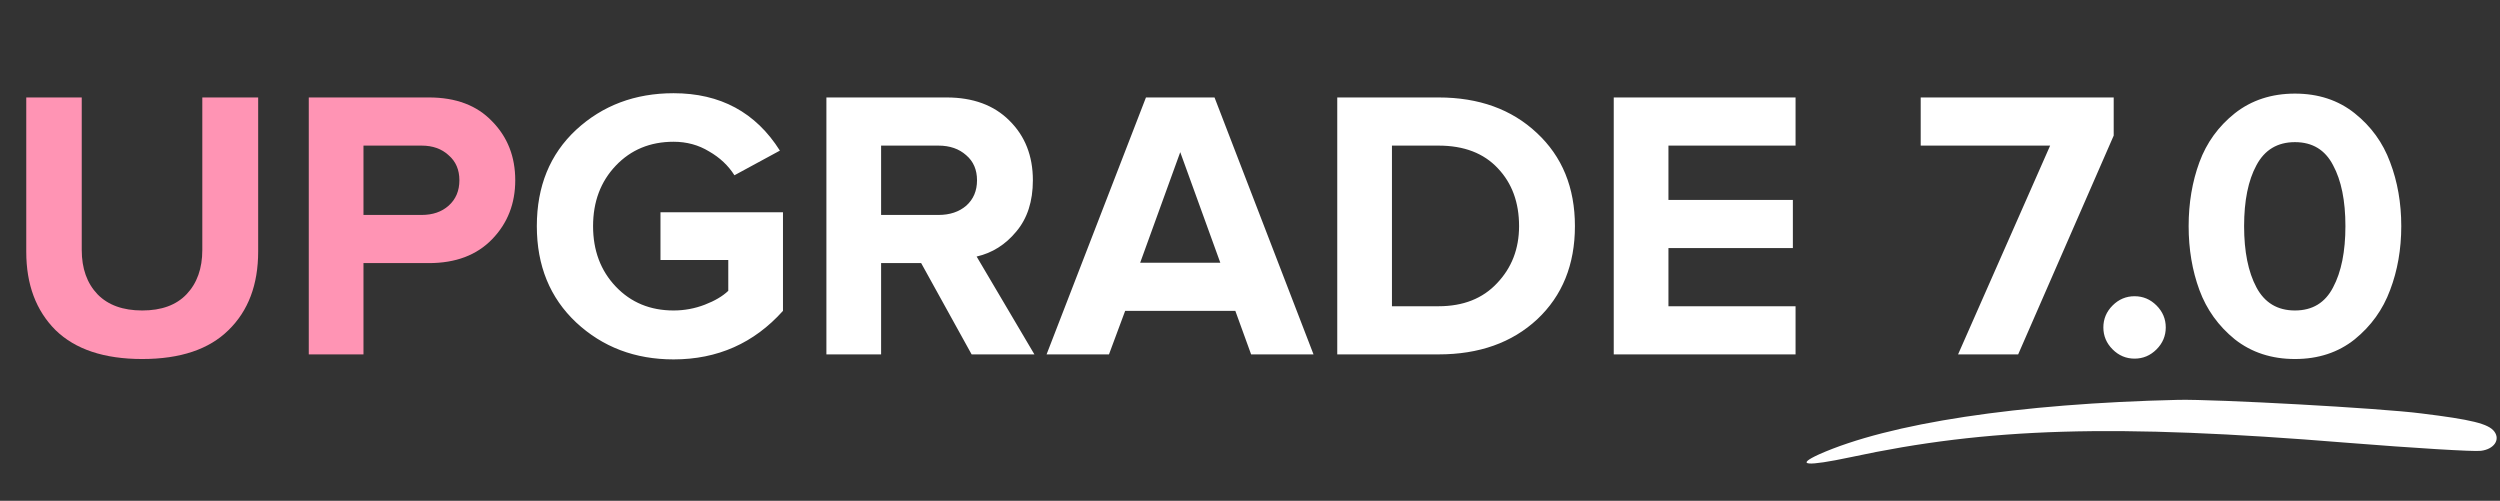
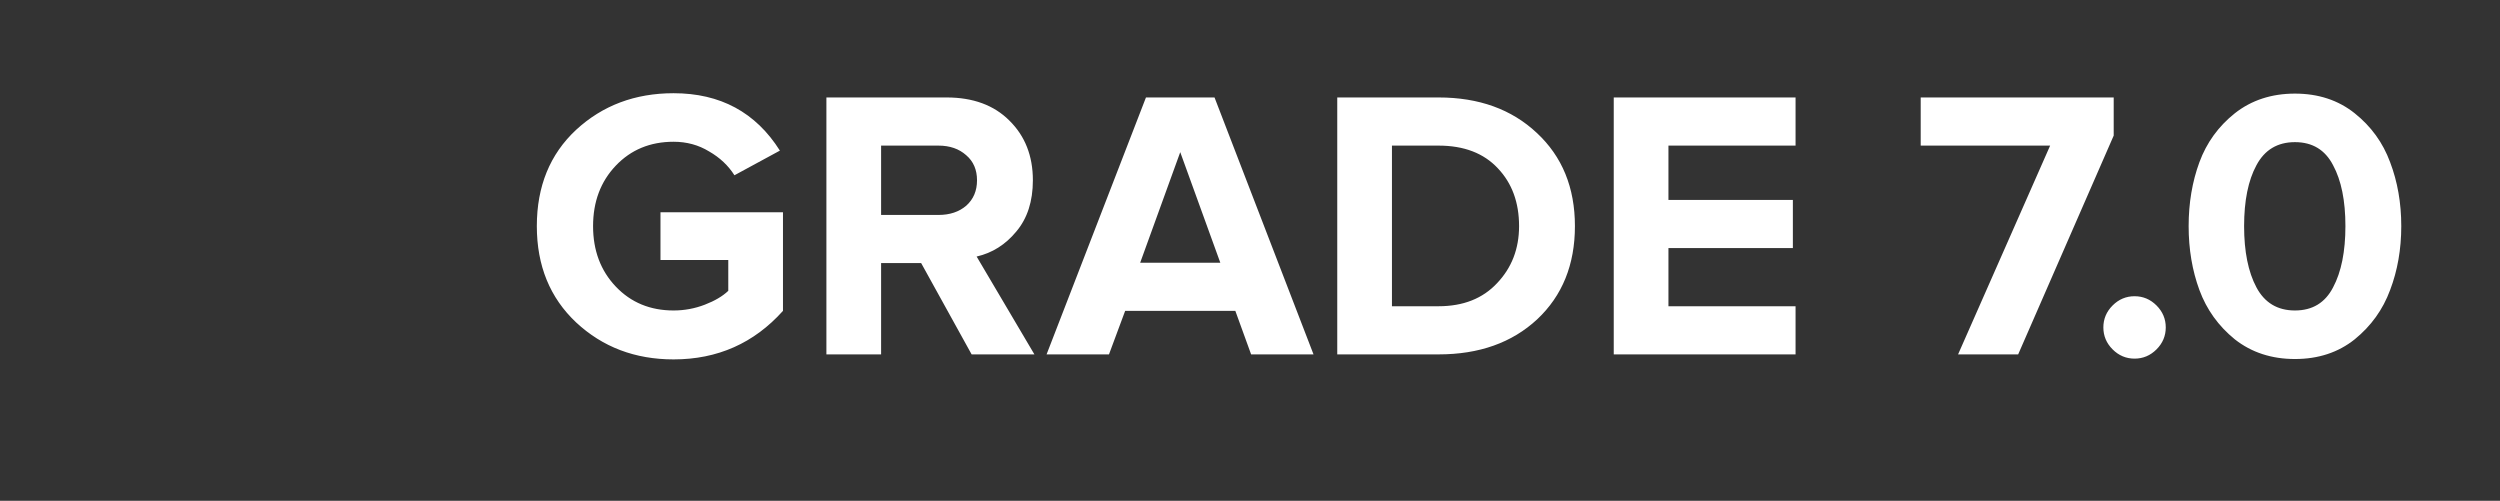
<svg xmlns="http://www.w3.org/2000/svg" width="649" height="130" viewBox="0 0 649 130" fill="none">
  <rect x="0" y="0" width="649" height="130" fill="#333333" stroke="none" />
-   <path d="M565.5 103.801C523.976 104.761 490.401 109.862 472.229 117.95C465.878 120.858 469.01 121.101 480.35 118.7C516.181 110.995 548.698 110.004 609.134 114.929C626.572 116.32 642.331 117.286 644.044 117.033C647.465 116.611 649.119 114.146 647.527 112.026C646.014 109.995 641.564 108.921 628.641 107.333C618.002 105.945 575.029 103.603 565.5 103.801Z" fill="white" />
-   <path d="M59.319 85.7C54.252 90.7 46.785 93.2 36.919 93.2C27.052 93.2 19.552 90.7 14.419 85.7C9.352 80.633 6.819 73.867 6.819 65.4V25.3H21.219V64.9C21.219 69.7 22.585 73.533 25.319 76.4C28.052 79.2 31.919 80.6 36.919 80.6C41.919 80.6 45.752 79.2 48.419 76.4C51.152 73.533 52.519 69.7 52.519 64.9V25.3H67.019V65.3C67.019 73.9 64.452 80.7 59.319 85.7ZM94.359 92H80.159V25.3H111.359C118.359 25.3 123.825 27.367 127.759 31.5C131.759 35.567 133.759 40.667 133.759 46.8C133.759 52.867 131.759 57.967 127.759 62.1C123.759 66.233 118.292 68.3 111.359 68.3H94.359V92ZM109.459 55.8C112.325 55.8 114.659 55 116.459 53.4C118.325 51.733 119.259 49.533 119.259 46.8C119.259 44.067 118.325 41.9 116.459 40.3C114.659 38.633 112.325 37.8 109.459 37.8H94.359V55.8H109.459Z" fill="#FF94B4" />
  <path d="M174.861 93.3C164.861 93.3 156.428 90.1 149.561 83.7C142.761 77.3 139.361 68.967 139.361 58.7C139.361 48.367 142.761 40.033 149.561 33.7C156.428 27.367 164.861 24.2 174.861 24.2C186.994 24.2 196.194 29.167 202.461 39.1L190.661 45.5C189.061 42.967 186.861 40.9 184.061 39.3C181.328 37.633 178.261 36.8 174.861 36.8C168.794 36.8 163.794 38.867 159.861 43C155.928 47.133 153.961 52.367 153.961 58.7C153.961 65.033 155.928 70.267 159.861 74.4C163.794 78.533 168.794 80.6 174.861 80.6C177.661 80.6 180.361 80.1 182.961 79.1C185.561 78.1 187.594 76.9 189.061 75.5V67.5H171.461V55.1H203.261V80.7C195.728 89.1 186.261 93.3 174.861 93.3ZM268.534 92H252.234L239.134 68.3H228.734V92H214.534V25.3H245.734C252.6 25.3 258.034 27.3 262.034 31.3C266.1 35.3 268.134 40.467 268.134 46.8C268.134 52.267 266.7 56.7 263.834 60.1C261.034 63.5 257.6 65.667 253.534 66.6L268.534 92ZM243.634 55.8C246.567 55.8 248.967 55 250.834 53.4C252.7 51.733 253.634 49.533 253.634 46.8C253.634 44.067 252.7 41.9 250.834 40.3C248.967 38.633 246.567 37.8 243.634 37.8H228.734V55.8H243.634ZM340.991 92H324.791L320.691 80.7H292.091L287.891 92H271.691L297.491 25.3H315.291L340.991 92ZM316.791 68.2L306.391 39.5L295.991 68.2H316.791ZM373.451 92H347.151V25.3H373.451C383.917 25.3 392.417 28.367 398.951 34.5C405.551 40.633 408.851 48.7 408.851 58.7C408.851 68.7 405.584 76.767 399.051 82.9C392.517 88.967 383.984 92 373.451 92ZM373.451 79.5C379.851 79.5 384.917 77.5 388.651 73.5C392.451 69.5 394.351 64.567 394.351 58.7C394.351 52.567 392.517 47.567 388.851 43.7C385.184 39.767 380.051 37.8 373.451 37.8H361.351V79.5H373.451ZM466.128 92H418.928V25.3H466.128V37.8H433.128V51.9H465.428V64.4H433.128V79.5H466.128V92ZM523.915 92H508.315L532.215 37.8H498.615V25.3H548.715V35.2L523.915 92ZM559.832 90.7C558.232 92.3 556.332 93.1 554.132 93.1C551.932 93.1 550.032 92.3 548.432 90.7C546.832 89.1 546.032 87.2 546.032 85C546.032 82.8 546.832 80.9 548.432 79.3C550.032 77.7 551.932 76.9 554.132 76.9C556.332 76.9 558.232 77.7 559.832 79.3C561.432 80.9 562.232 82.8 562.232 85C562.232 87.2 561.432 89.1 559.832 90.7ZM611.27 88.1C607.003 91.5 601.836 93.2 595.77 93.2C589.703 93.2 584.503 91.5 580.17 88.1C575.903 84.633 572.836 80.367 570.97 75.3C569.103 70.233 568.17 64.7 568.17 58.7C568.17 52.7 569.103 47.167 570.97 42.1C572.836 37.033 575.903 32.8 580.17 29.4C584.503 26 589.703 24.3 595.77 24.3C601.836 24.3 607.003 26 611.27 29.4C615.536 32.8 618.603 37.033 620.47 42.1C622.403 47.167 623.37 52.7 623.37 58.7C623.37 64.7 622.403 70.233 620.47 75.3C618.603 80.367 615.536 84.633 611.27 88.1ZM585.77 74.6C587.903 78.6 591.236 80.6 595.77 80.6C600.303 80.6 603.603 78.6 605.67 74.6C607.803 70.6 608.87 65.3 608.87 58.7C608.87 52.1 607.803 46.833 605.67 42.9C603.603 38.9 600.303 36.9 595.77 36.9C591.236 36.9 587.903 38.9 585.77 42.9C583.636 46.833 582.57 52.1 582.57 58.7C582.57 65.3 583.636 70.6 585.77 74.6Z" fill="white" />
</svg>